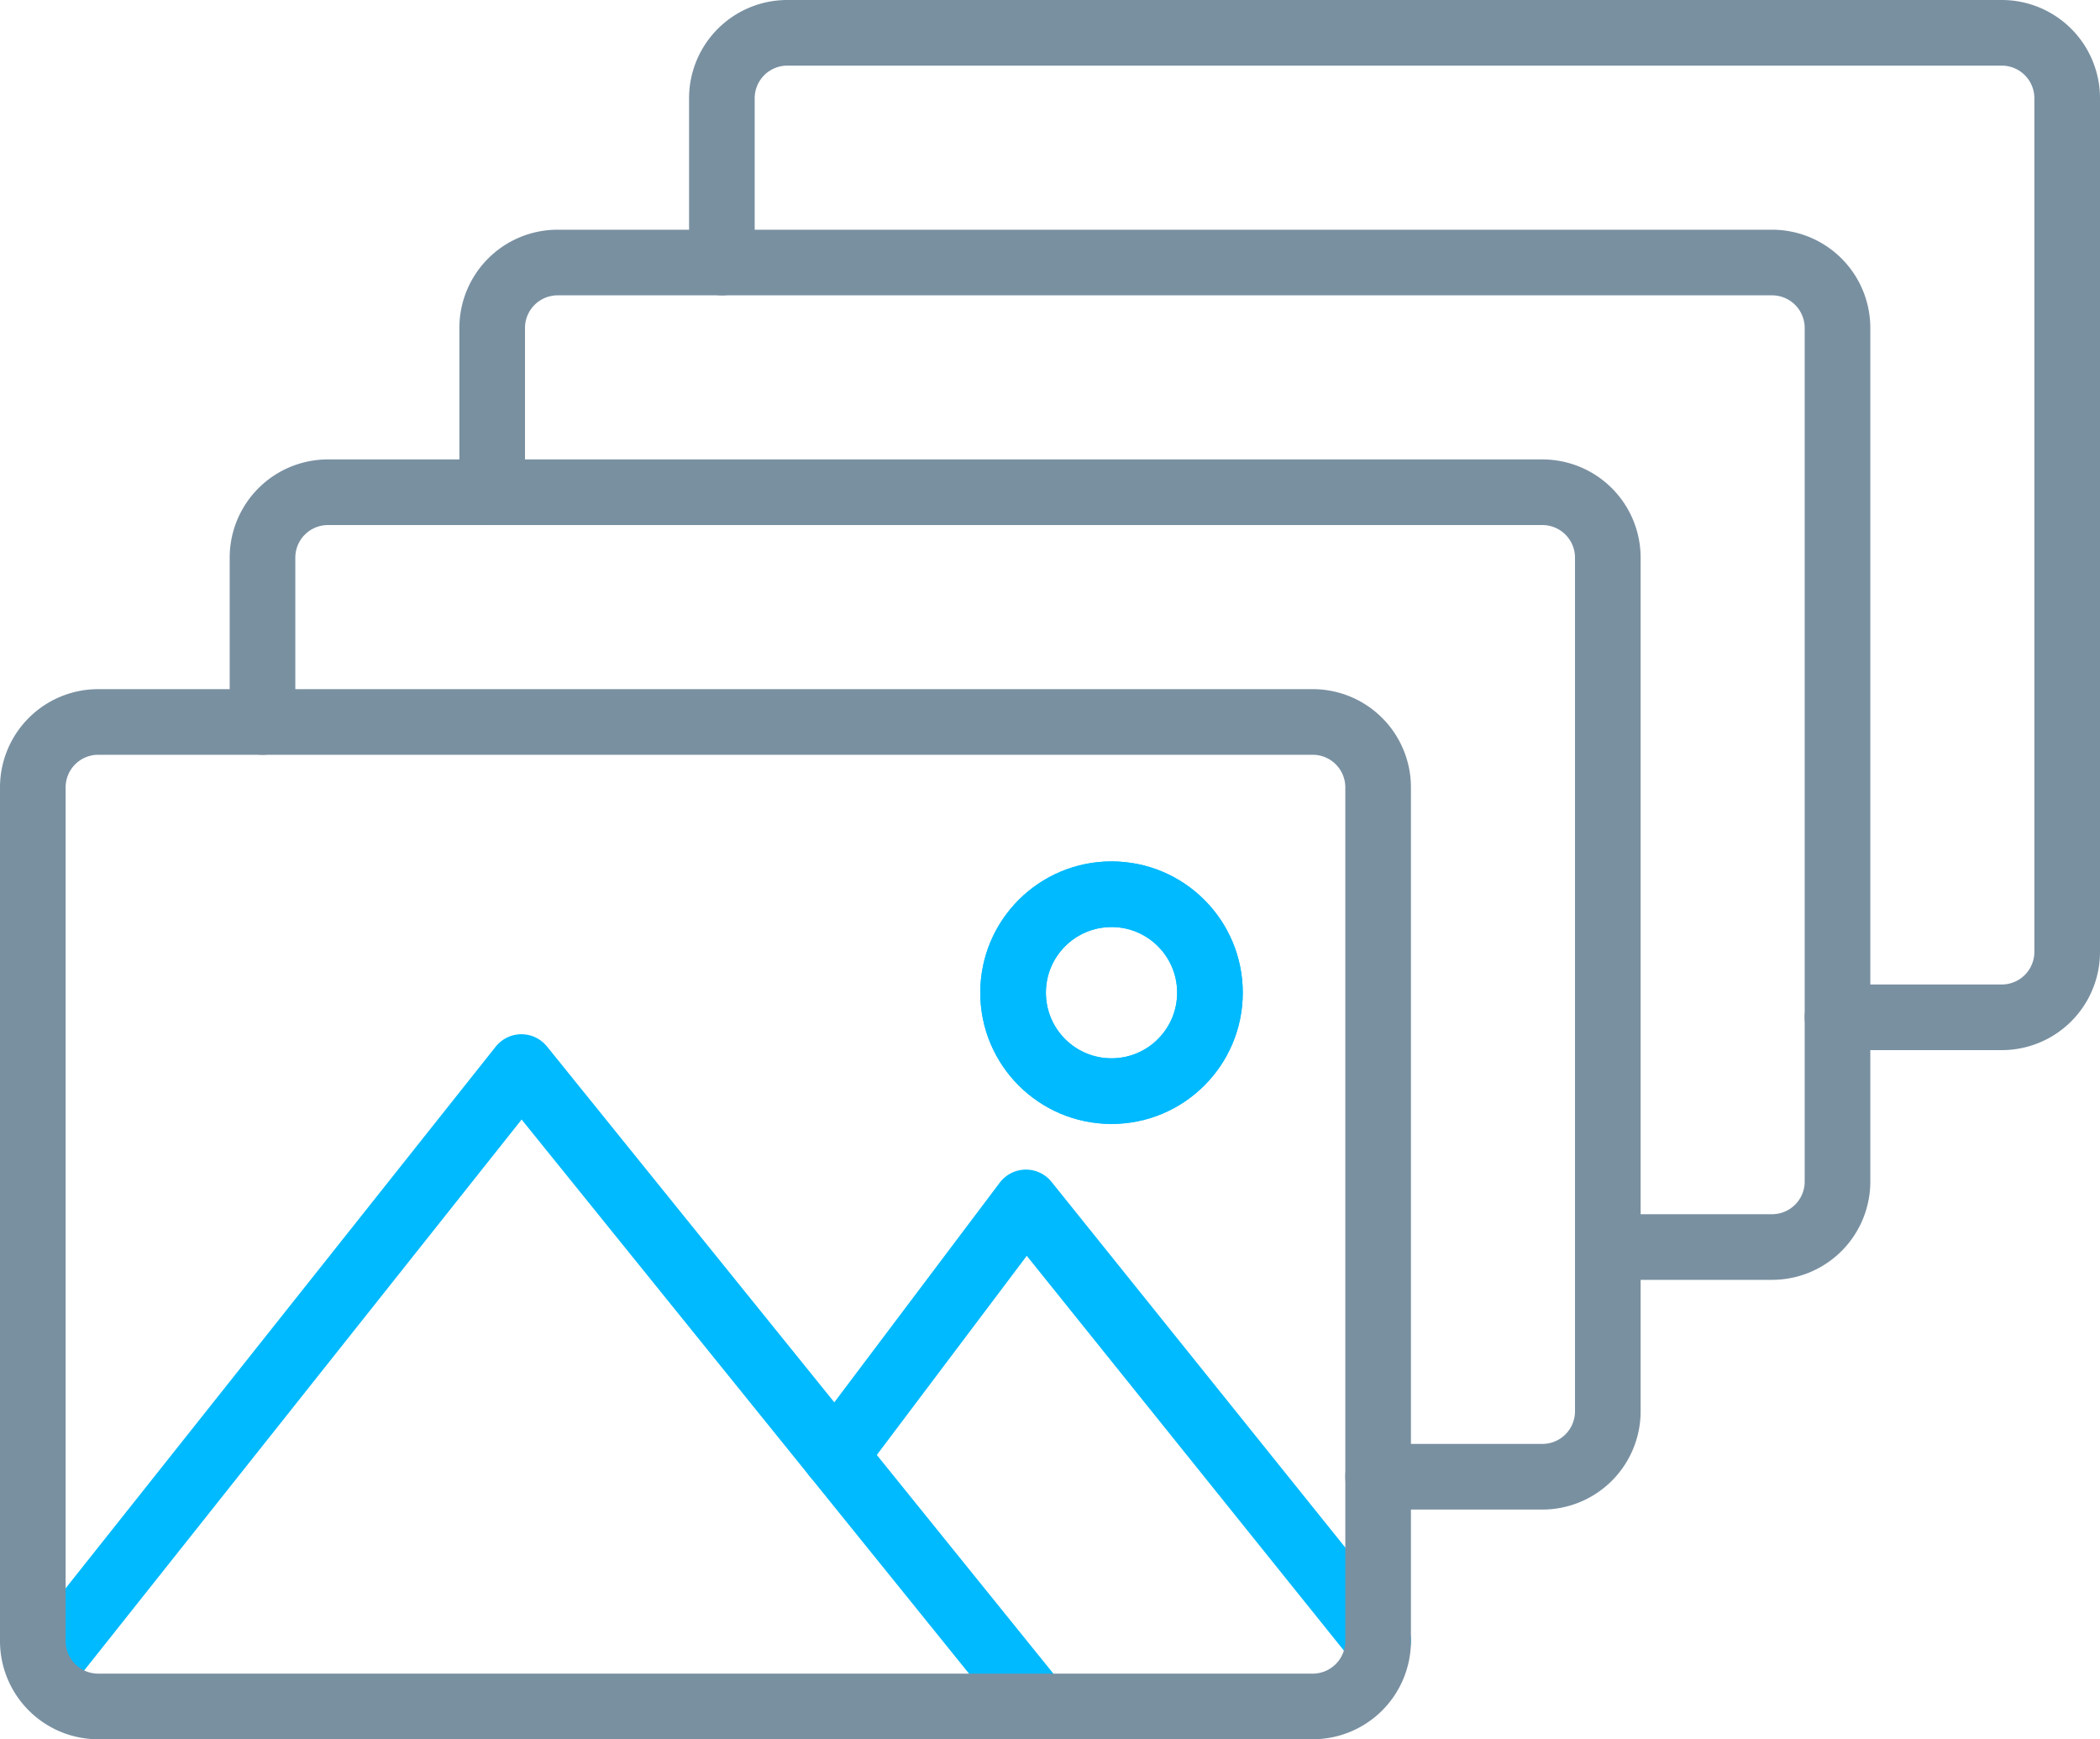
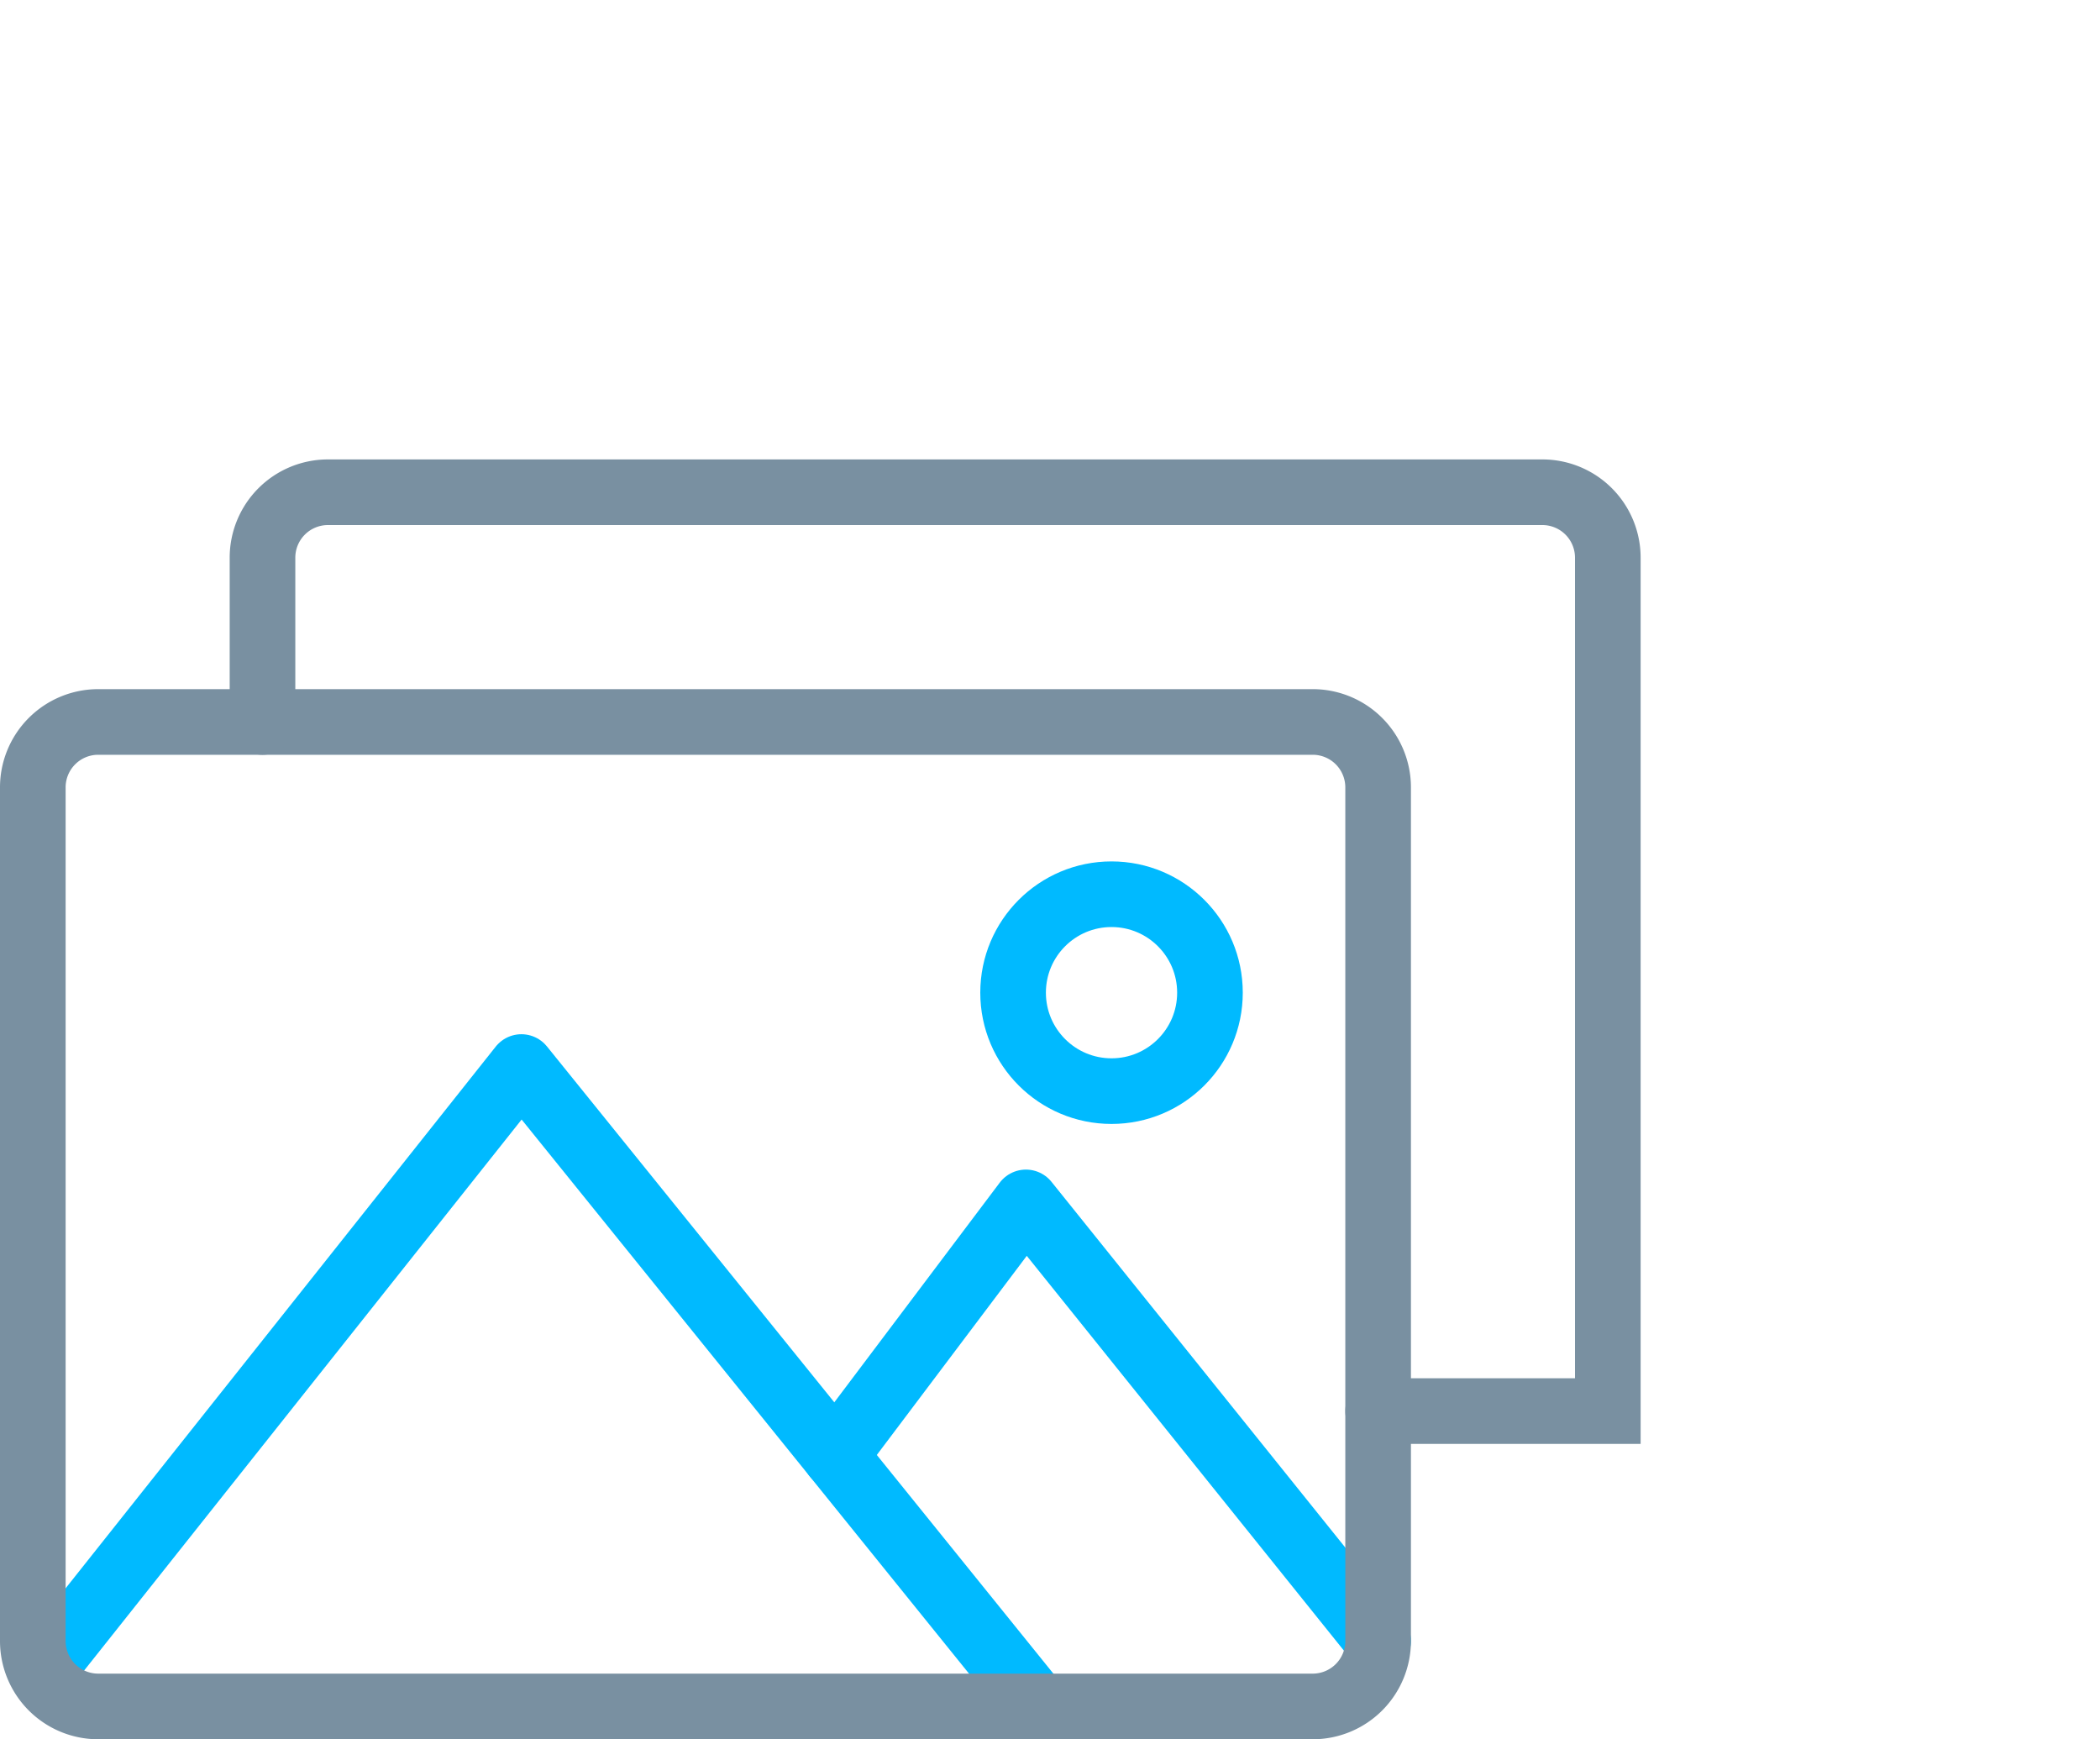
<svg xmlns="http://www.w3.org/2000/svg" id="images_icon" width="128" height="106" viewBox="0 0 128 106">
  <defs>
    <clipPath id="clip-path">
      <rect id="Rectangle_135" data-name="Rectangle 135" width="128" height="106" fill="none" />
    </clipPath>
  </defs>
  <g id="Group_347" data-name="Group 347" clip-path="url(#clip-path)">
    <path id="Path_480" data-name="Path 480" d="M2.853,101.459,31.781,65.031,63.25,104" fill="none" stroke="#00baff" stroke-linecap="round" stroke-linejoin="round" stroke-width="4" />
    <path id="Path_481" data-name="Path 481" d="M50.908,88.716,62.533,73.281,84,100" fill="none" stroke="#00baff" stroke-linecap="round" stroke-linejoin="round" stroke-width="4" />
    <path id="Path_482" data-name="Path 482" d="M5.976,44H80.024A3.988,3.988,0,0,1,84,48v52a3.988,3.988,0,0,1-3.976,4H5.976A3.988,3.988,0,0,1,2,100V48A3.988,3.988,0,0,1,5.976,44Z" fill="none" stroke="#7990a1" stroke-linecap="round" stroke-miterlimit="10" stroke-width="4" />
-     <path id="Path_483" data-name="Path 483" d="M16,44V34a3.988,3.988,0,0,1,3.976-4H94.024A3.988,3.988,0,0,1,98,34V86a3.988,3.988,0,0,1-3.976,4H84" fill="none" stroke="#7990a1" stroke-linecap="round" stroke-miterlimit="10" stroke-width="4" />
-     <path id="Path_484" data-name="Path 484" d="M30,30V20a3.988,3.988,0,0,1,3.976-4h74.048A3.988,3.988,0,0,1,112,20V72a3.988,3.988,0,0,1-3.976,4H98" fill="none" stroke="#7990a1" stroke-linecap="round" stroke-miterlimit="10" stroke-width="4" />
-     <path id="Path_485" data-name="Path 485" d="M44,16V6a3.988,3.988,0,0,1,3.976-4h74.048A3.988,3.988,0,0,1,126,6V58a3.988,3.988,0,0,1-3.976,4H112" fill="none" stroke="#7990a1" stroke-linecap="round" stroke-miterlimit="10" stroke-width="4" />
+     <path id="Path_483" data-name="Path 483" d="M16,44V34a3.988,3.988,0,0,1,3.976-4H94.024A3.988,3.988,0,0,1,98,34V86H84" fill="none" stroke="#7990a1" stroke-linecap="round" stroke-miterlimit="10" stroke-width="4" />
    <circle id="Ellipse_36" data-name="Ellipse 36" cx="6" cy="6" r="6" transform="translate(61.75 54.499)" fill="none" stroke="#00baff" stroke-linecap="round" stroke-linejoin="round" stroke-width="4" />
-     <circle id="Ellipse_37" data-name="Ellipse 37" cx="6" cy="6" r="6" transform="translate(61.75 54.499)" fill="none" stroke="#00baff" stroke-linecap="round" stroke-linejoin="round" stroke-width="4" />
  </g>
</svg>